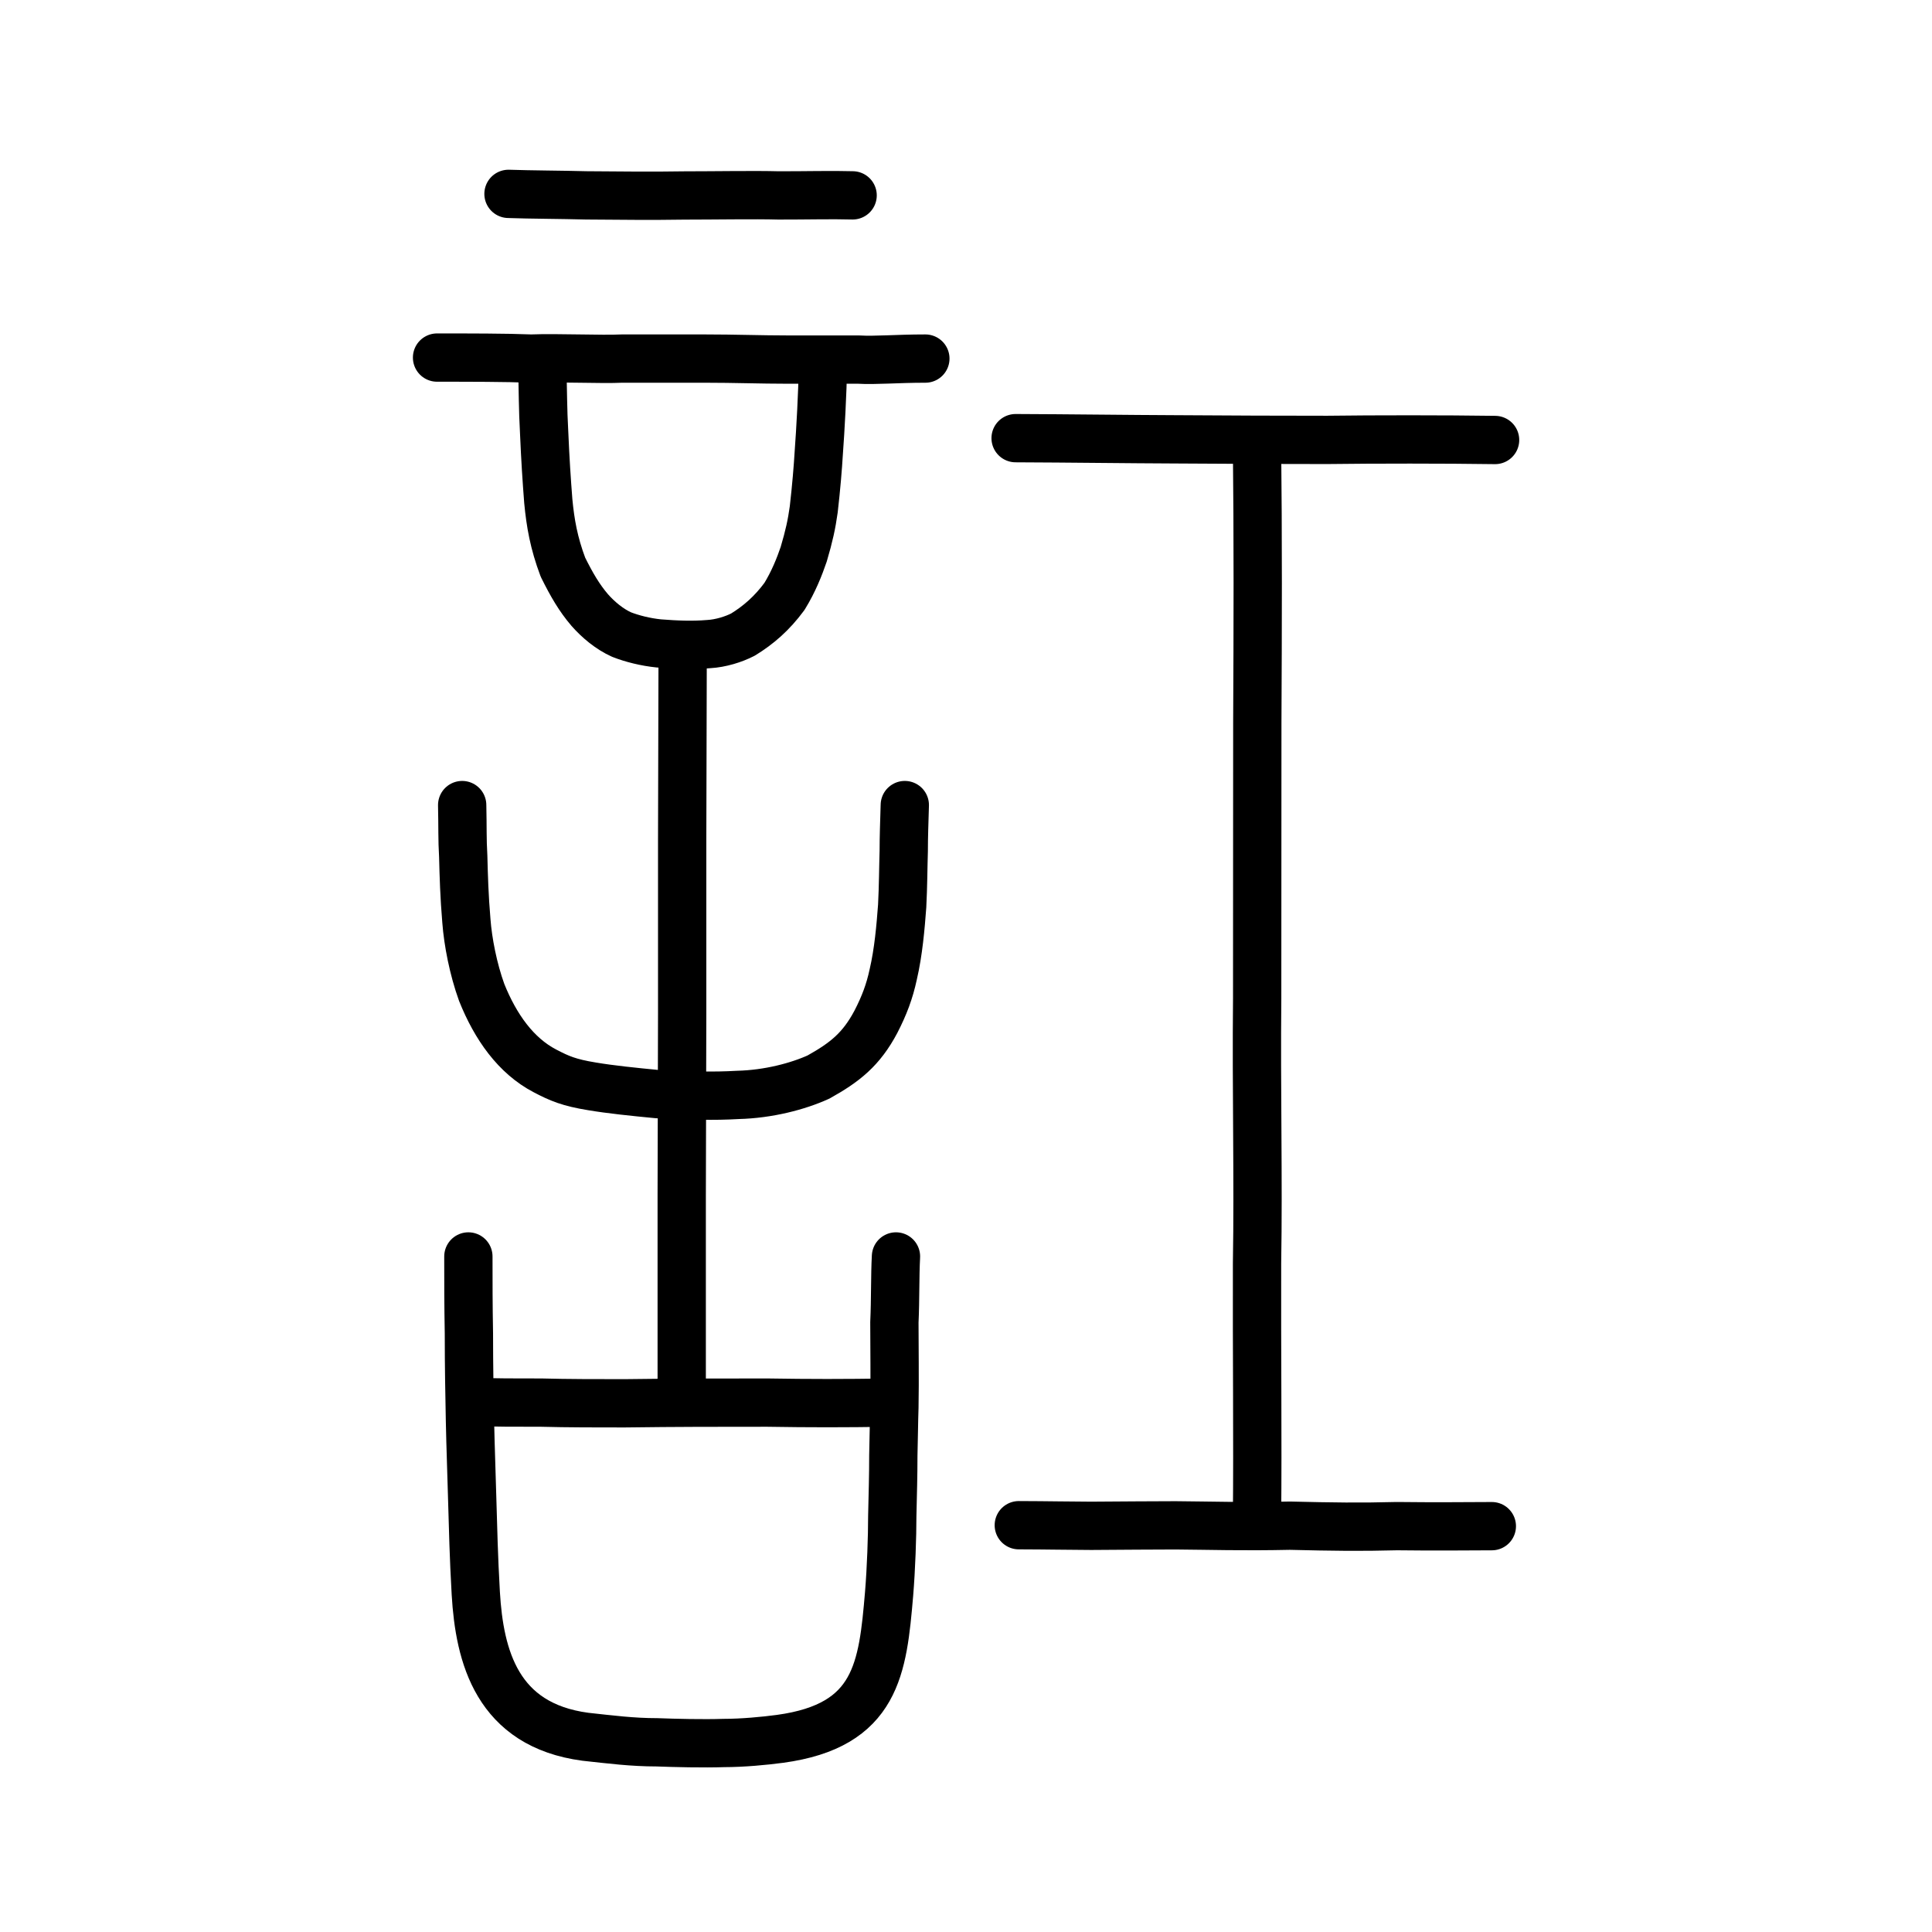
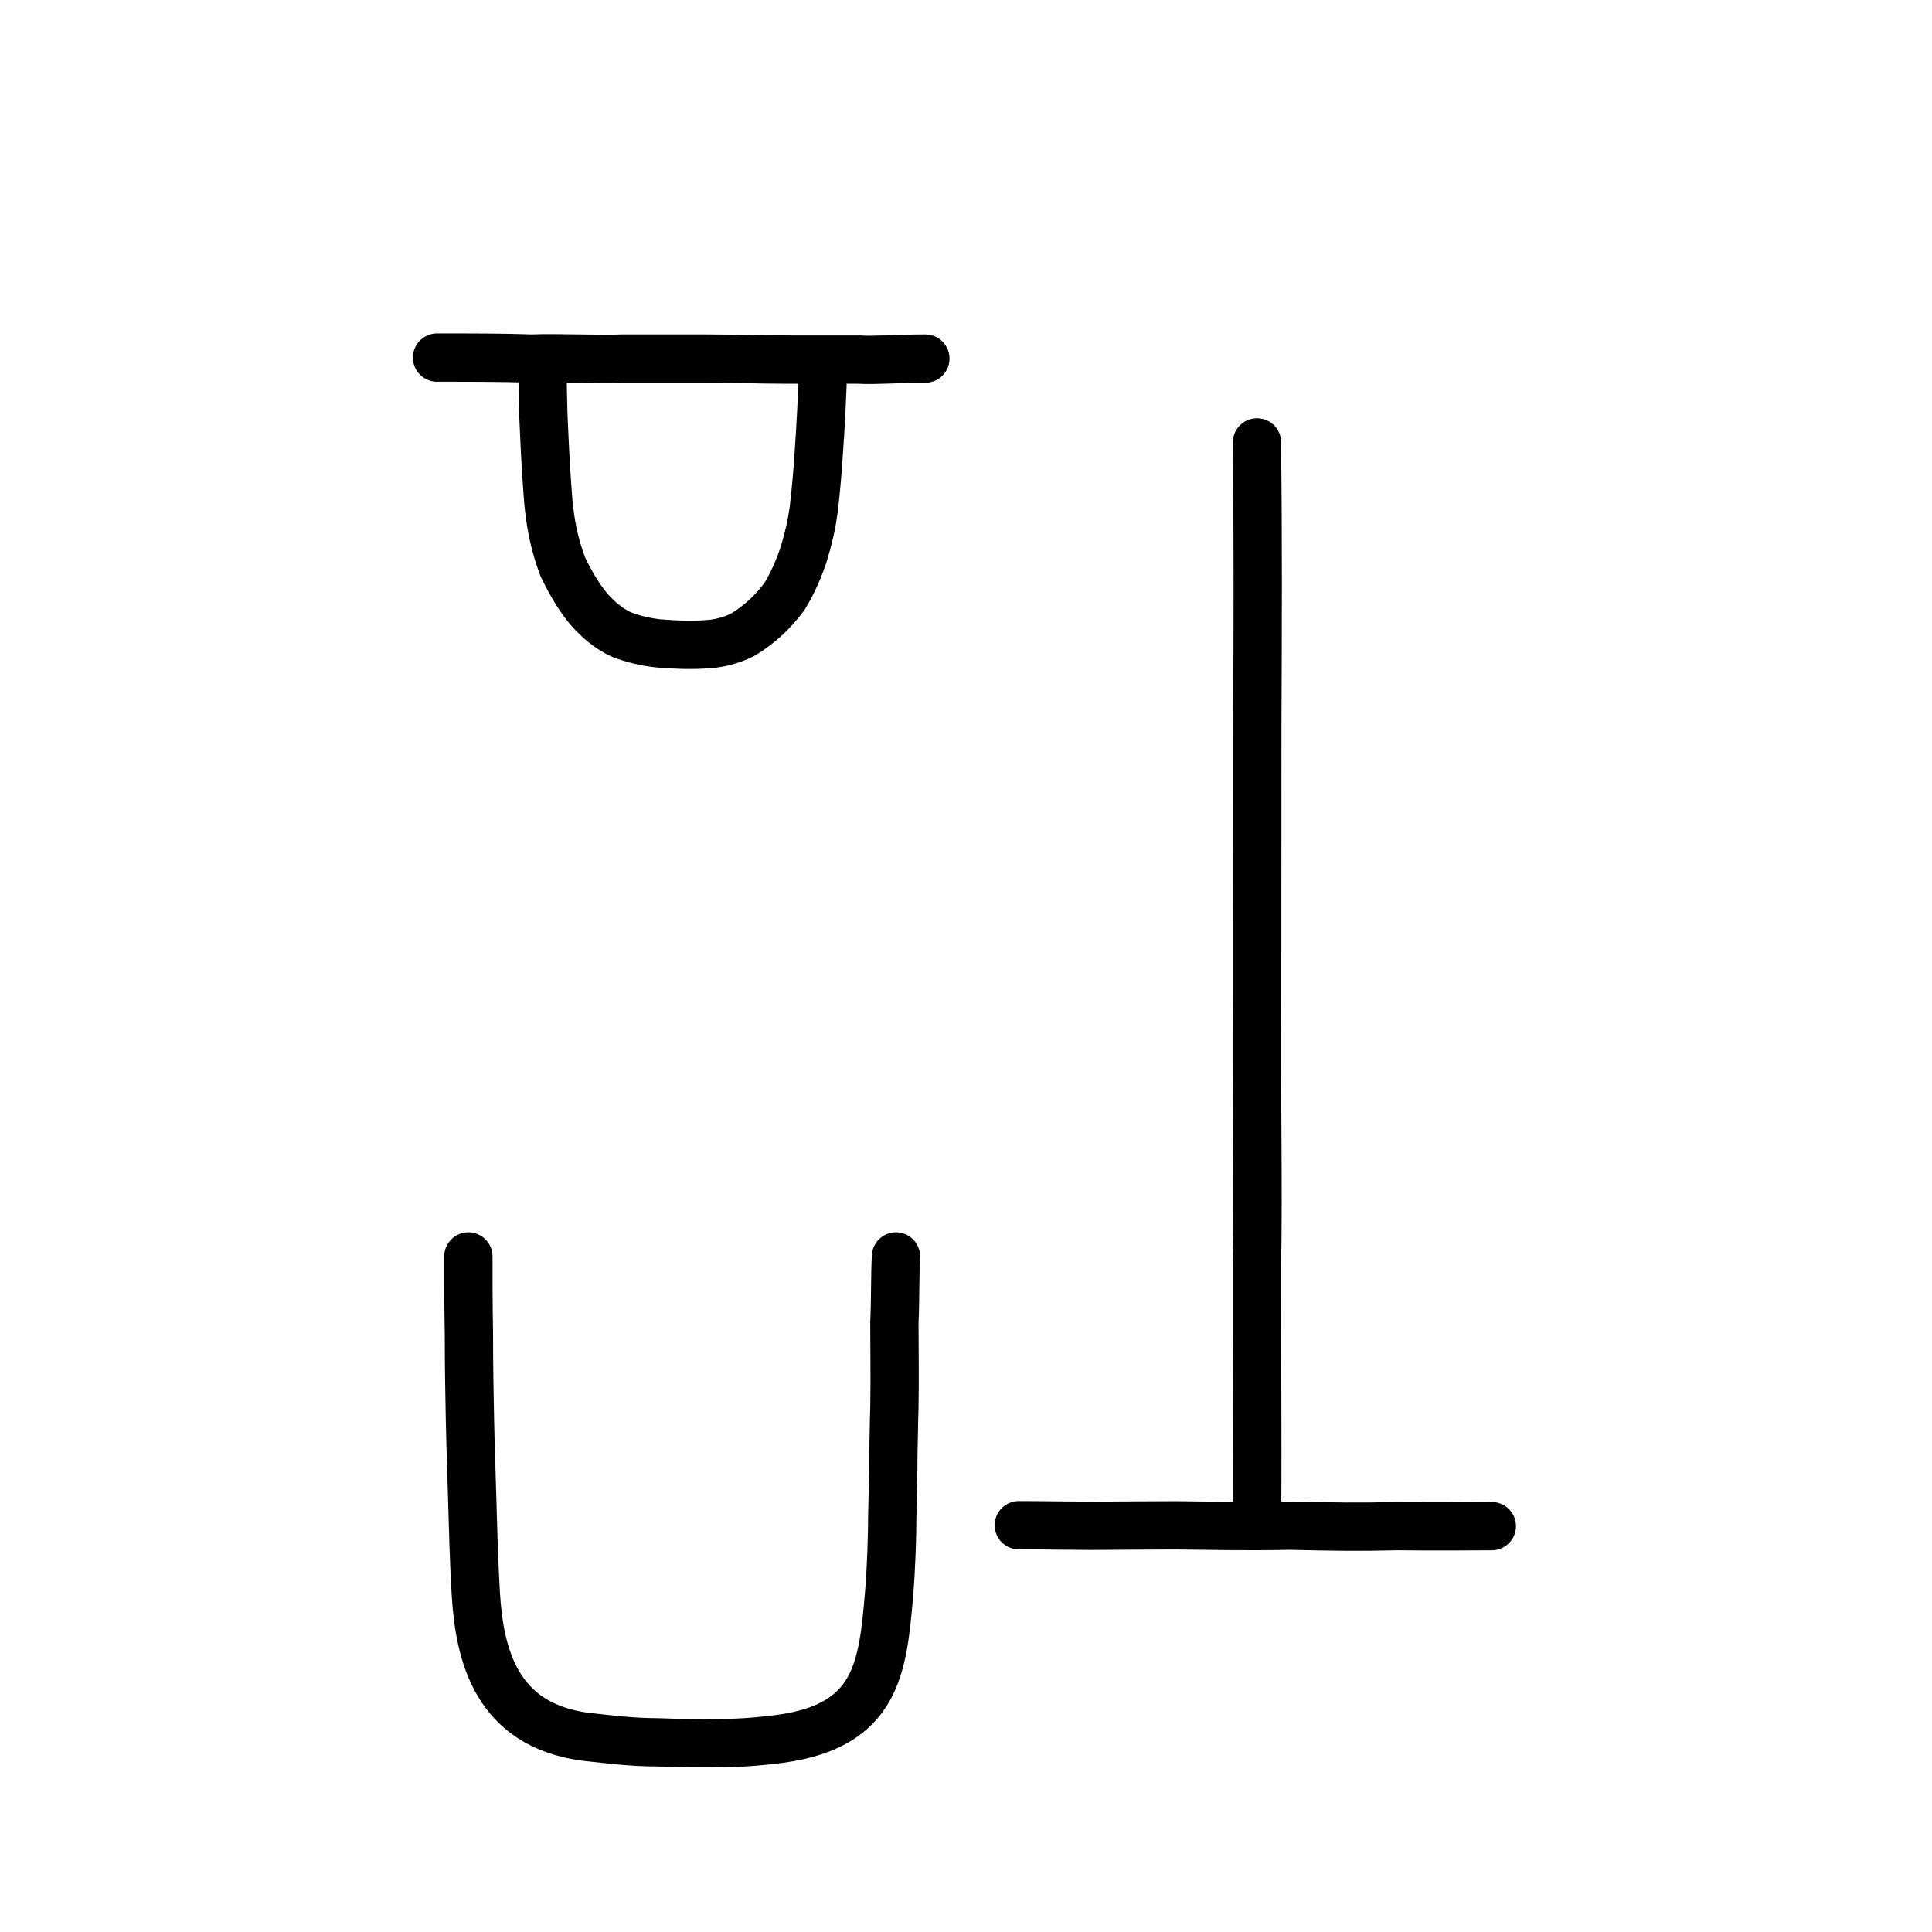
<svg xmlns="http://www.w3.org/2000/svg" xmlns:ns1="http://www.inkscape.org/namespaces/inkscape" xmlns:ns2="http://sodipodi.sourceforge.net/DTD/sodipodi-0.dtd" width="200px" height="200px" viewBox="0 0 200 200" version="1.1" id="SVGRoot" ns1:version="0.92.3 (2405546, 2018-03-11)" ns2:docname="8a0css.svg">
  <ns2:namedview id="base" pagecolor="#ffffff" bordercolor="#666666" borderopacity="1.0" ns1:pageopacity="0.0" ns1:pageshadow="2" ns1:zoom="13.363636" ns1:cx="74.245817" ns1:cy="161.73066" ns1:document-units="px" ns1:current-layer="layer1" showgrid="true" ns1:window-width="1194" ns1:window-height="791" ns1:window-x="431" ns1:window-y="193" ns1:window-maximized="0" showguides="true" ns1:snap-global="false">
    <ns1:grid type="xygrid" id="grid6085" />
  </ns2:namedview>
  <defs id="defs5523">
    <pattern y="0" x="0" height="6" width="6" patternUnits="userSpaceOnUse" id="EMFhbasepattern" />
  </defs>
  <g id="layer1" ns1:groupmode="layer" ns1:label="レイヤー 1">
    <path style="fill:none;stroke:#000000;stroke-width:5;stroke-linecap:round;stroke-linejoin:round;stroke-miterlimit:4;stroke-dasharray:none;stroke-opacity:1" d="m 105.466,157.889 c 3.296,0.01 4.743,0.054 7.491,0.063 3.158,-0.032 6.631,-0.036 8.734,-0.049 3.55,0.026 6.949,0.142 11.844,0.035 4.412,0.107 7.248,0.147 11.078,0.047 4.026,0.046 6.488,0.018 9.821,0.003" id="path4568" ns1:connector-curvature="0" ns2:nodetypes="cccccc" />
-     <path style="fill:none;stroke:#000000;stroke-width:5;stroke-linecap:round;stroke-linejoin:round;stroke-miterlimit:4;stroke-dasharray:none;stroke-opacity:1" d="m 105.136,45.358 c 5.54,0.02 11.754,0.104 16.437,0.121 5.505,0.043 11.465,0.057 15.824,0.059 4.931,-0.063 12.126,-0.065 17.374,0.01" id="path4568-6" ns1:connector-curvature="0" ns2:nodetypes="cccc" />
    <path style="opacity:1;vector-effect:none;fill:none;fill-opacity:1;stroke:#000000;stroke-width:5;stroke-linecap:round;stroke-linejoin:miter;stroke-miterlimit:4;stroke-dasharray:none;stroke-dashoffset:0;stroke-opacity:1" d="m 130.124,45.799 c 0.108,10.08 0.082,18.988 0.032,29.024 -0.004,9.84 -0.01,19.599 -0.014,28.553 -0.097,9.482 0.135,18.695 -0.014,27.418 -0.028,9.089 0.077,18.16 0,26.356" id="path6087" ns1:connector-curvature="0" ns2:nodetypes="ccccc" />
-     <path id="path826" d="m 52.639,20.07 c 2.234,0.08 5.549,0.086 8.041,0.155 3.227,0.025 6.931,0.066 10.129,0.011 3.105,0 7.314,-0.075 9.779,-0.006 2.846,0.006 5.462,-0.069 7.675,-0.006" style="fill:none;stroke:#000000;stroke-width:5;stroke-linecap:round;stroke-linejoin:round;stroke-miterlimit:4;stroke-dasharray:none;stroke-opacity:1" ns1:connector-curvature="0" ns2:nodetypes="ccccc" />
    <path id="path828" d="m 45.243,37.016 c 3.299,0 7.133,0 9.731,0.104 2.804,-0.104 7.298,0.104 9.401,0 h 8.576 c 3.092,0 5.855,0.104 8.576,0.104 h 7.339 c 1.814,0.104 3.917,-0.104 6.927,-0.104" style="fill:none;stroke:#000000;stroke-width:5;stroke-linecap:round;stroke-linejoin:round;stroke-miterlimit:4;stroke-dasharray:none;stroke-opacity:1" ns1:connector-curvature="0" ns2:nodetypes="cccsscc" />
-     <path id="path830" d="m 70.571,143.71 v -19.964 l 0.047,-18.734 V 86.94 l 0.047,-18.167" style="fill:none;stroke:#000000;stroke-width:5;stroke-linecap:round;stroke-linejoin:miter;stroke-miterlimit:4;stroke-dasharray:none;stroke-opacity:1" ns1:connector-curvature="0" ns2:nodetypes="ccccc" />
    <path id="path832" d="m 56.153,38.571 c 0.043,1.409 0.043,3.944 0.173,6.128 0.13,3.029 0.26,4.931 0.433,7.185 0.217,2.254 0.563,4.297 1.517,6.832 0.91,1.831 1.69,3.17 2.774,4.438 0.867,0.986 2.037,1.972 3.294,2.536 1.084,0.423 2.47,0.775 3.857,0.916 1.777,0.141 3.511,0.211 5.158,0.07 1.257,-0.07 2.6,-0.493 3.554,-0.986 1.604,-0.986 2.991,-2.184 4.291,-3.944 0.954,-1.55 1.56,-3.099 1.994,-4.367 0.563,-1.902 0.823,-3.099 1.04,-4.649 0.26,-2.254 0.433,-4.367 0.52,-5.846 0.173,-2.324 0.39,-6.269 0.433,-9.016" style="fill:none;stroke:#000000;stroke-width:5;stroke-linecap:round;stroke-linejoin:round;stroke-miterlimit:4;stroke-dasharray:none;stroke-opacity:1" ns1:connector-curvature="0" ns2:nodetypes="cccccccccccccc" />
-     <path id="path834" d="m 47.844,83.342 c 0.054,2.333 0,3.459 0.109,5.309 0.054,2.091 0.109,4.102 0.327,6.676 0.163,2.172 0.708,4.987 1.58,7.4 1.437,3.592 3.553,6.564 6.538,8.124 1.512,0.793 2.494,1.218 4.89,1.609 1.907,0.322 4.263,0.563 6.769,0.804 3.677,0.15 5.707,0.23 8.336,0.08 3.16,-0.08 6.211,-0.885 8.336,-1.85 2.729,-1.521 4.424,-2.86 5.939,-5.711 0.872,-1.689 1.417,-3.137 1.798,-4.907 0.545,-2.333 0.763,-4.907 0.926,-7.078 0.109,-2.091 0.109,-4.022 0.163,-5.711 0,-1.528 0.054,-2.815 0.109,-4.746" style="fill:none;stroke:#000000;stroke-width:5;stroke-linecap:round;stroke-linejoin:round;stroke-miterlimit:4;stroke-dasharray:none;stroke-opacity:1" ns1:connector-curvature="0" ns2:nodetypes="cccccccccccccc" />
    <path id="path836" d="m 48.486,130.068 c 0,2.726 0,4.95 0.055,7.964 0,3.659 0.055,6.027 0.11,9.04 0.055,2.726 0.164,5.524 0.219,7.677 0.11,3.731 0.164,6.314 0.383,10.188 0.383,6.529 2.191,13.632 11.34,14.851 2.63,0.287 4.876,0.574 7.396,0.574 1.863,0.072 4.821,0.143 6.957,0.072 1.917,0 4.218,-0.215 5.807,-0.43 10.025,-1.363 10.628,-7.318 11.285,-14.995 0.219,-2.655 0.329,-5.955 0.329,-8.036 0.055,-2.583 0.11,-4.09 0.11,-6.314 0.055,-2.081 0.055,-3.372 0.11,-4.95 0.055,-3.085 0,-6.098 0,-8.825 0.11,-2.368 0.055,-4.807 0.164,-6.816" style="fill:none;stroke:#000000;stroke-width:5;stroke-linecap:round;stroke-linejoin:round;stroke-miterlimit:4;stroke-dasharray:none;stroke-opacity:1" ns1:connector-curvature="0" ns2:nodetypes="ccccccccccccccc" />
-     <path id="path838" d="m 49.307,145.126 c 2.301,0.072 3.506,0.072 6.738,0.072 2.63,0.072 5.862,0.072 8.601,0.072 5.369,-0.072 9.751,-0.072 14.791,-0.072 4.437,0.072 7.889,0.072 12.6,0" style="fill:none;stroke:#000000;stroke-width:5;stroke-linecap:round;stroke-linejoin:round;stroke-miterlimit:4;stroke-dasharray:none;stroke-opacity:1" ns1:connector-curvature="0" ns2:nodetypes="ccccc" />
  </g>
</svg>